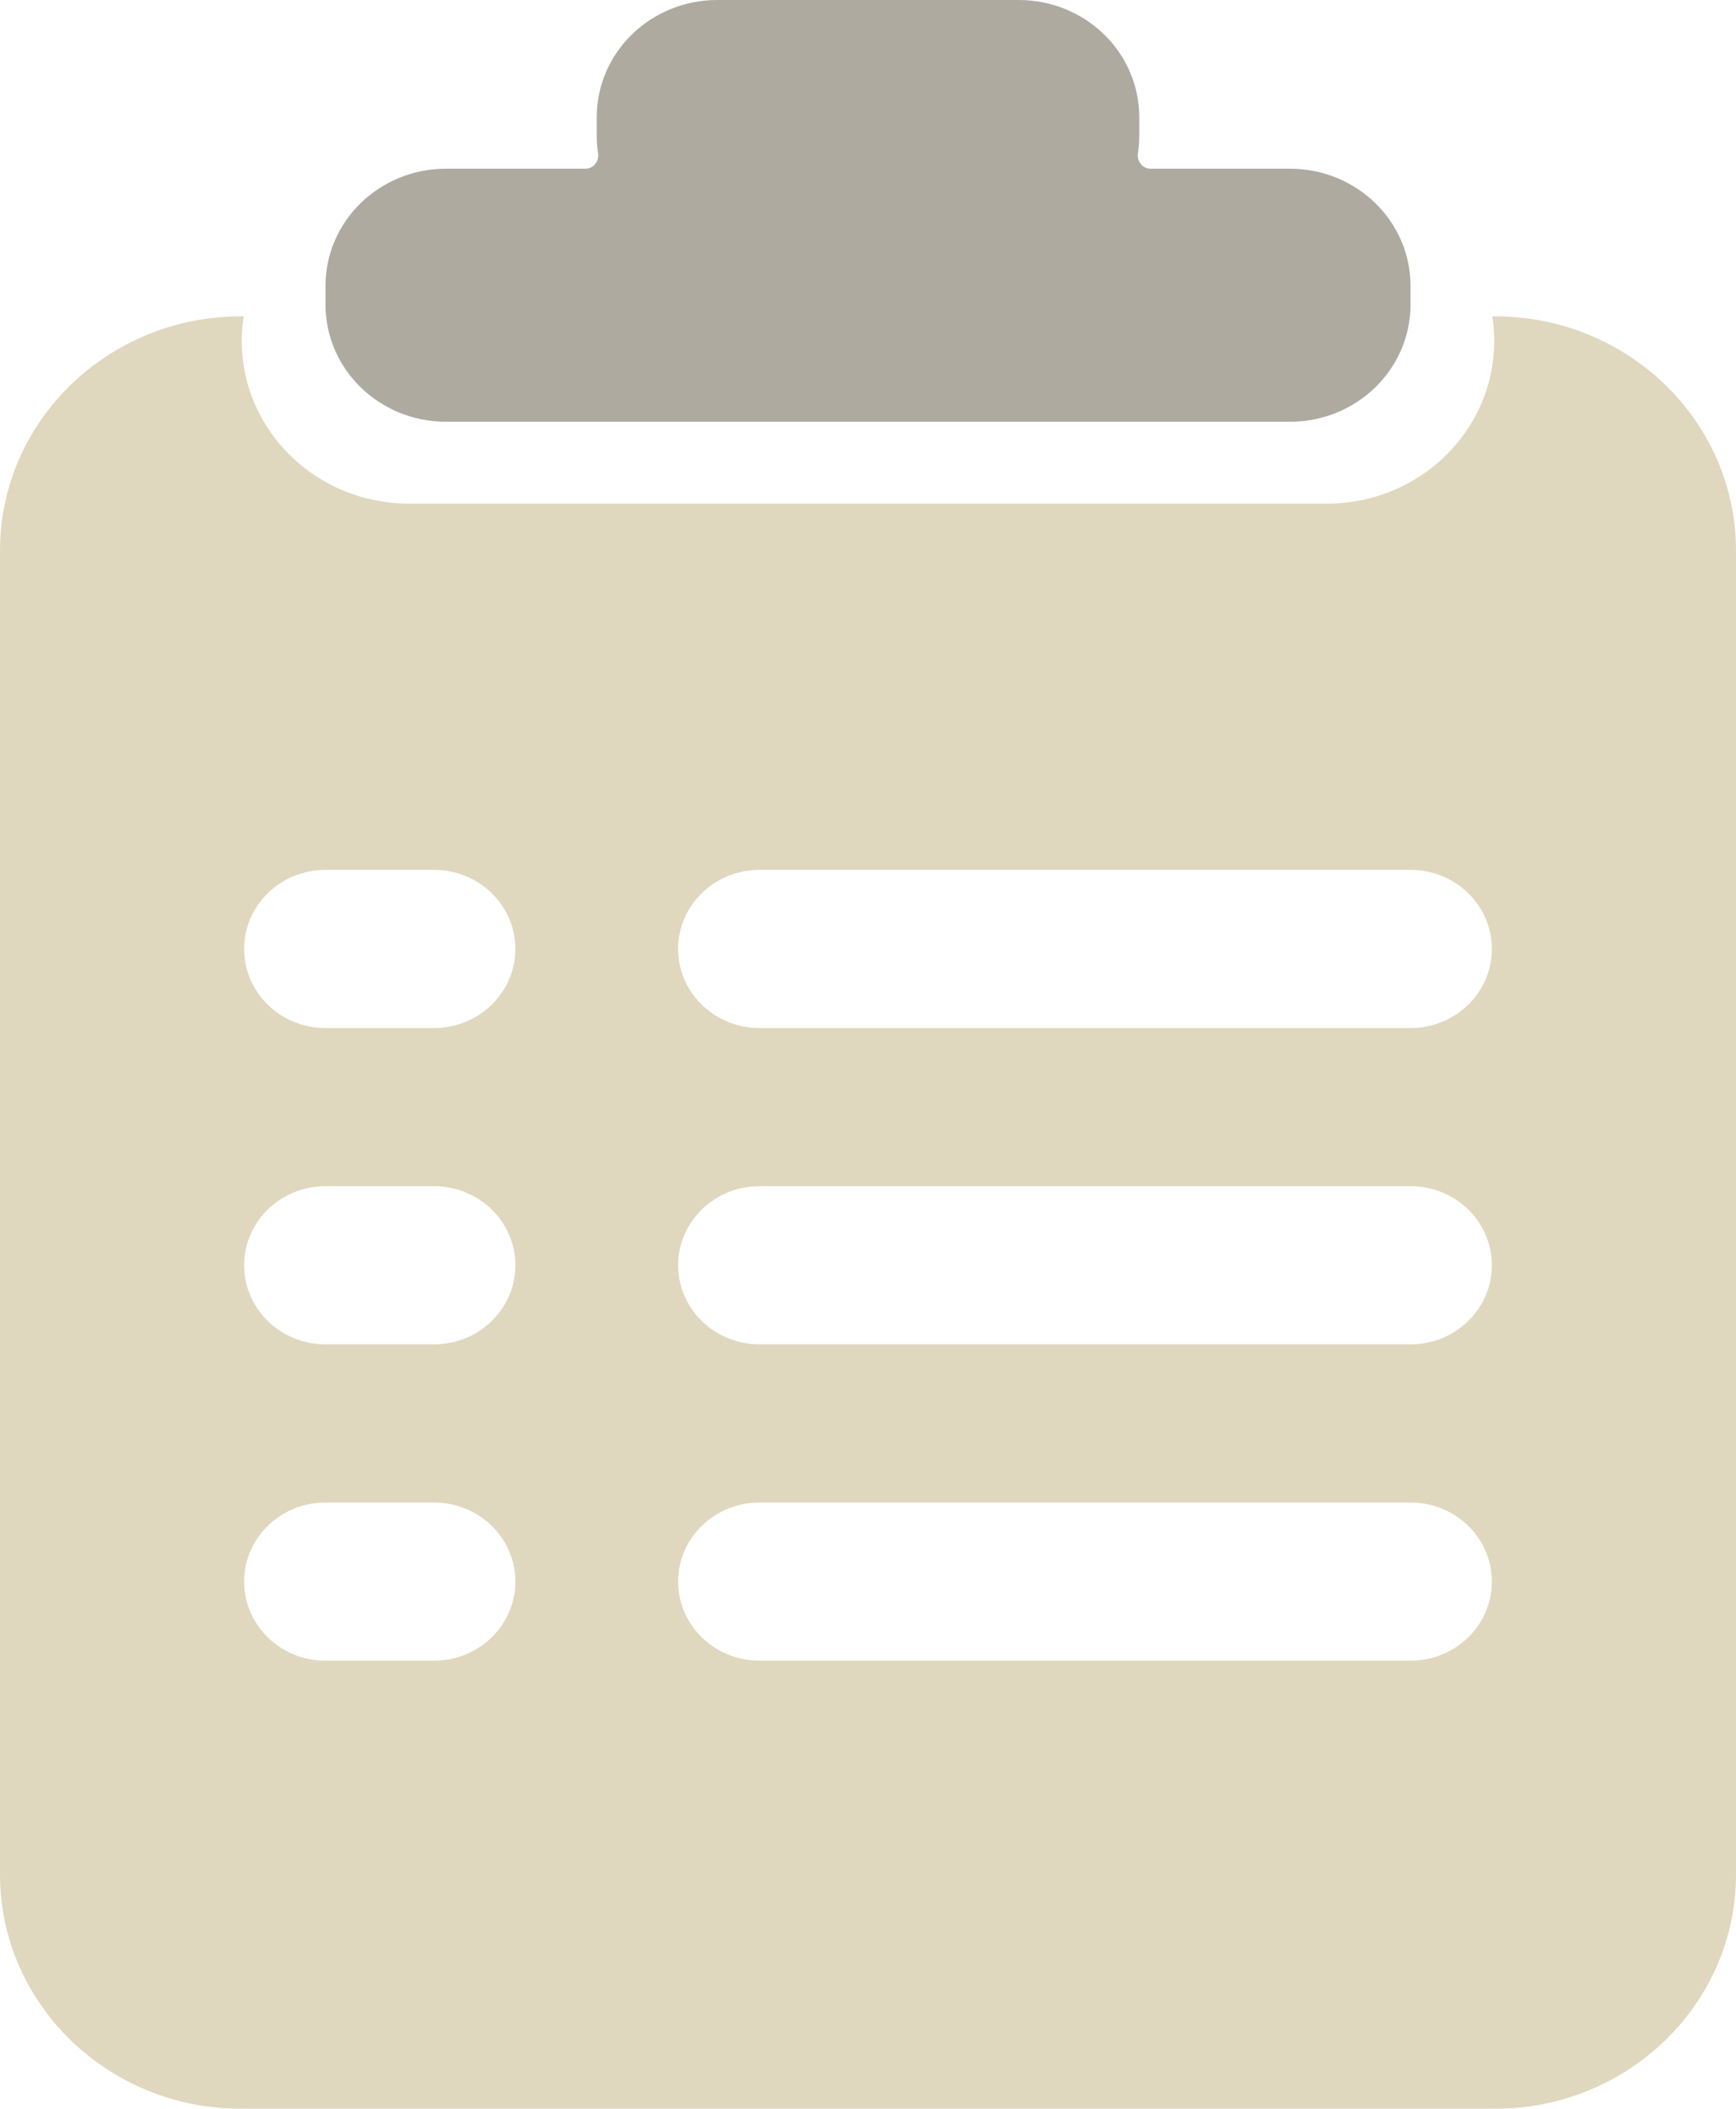
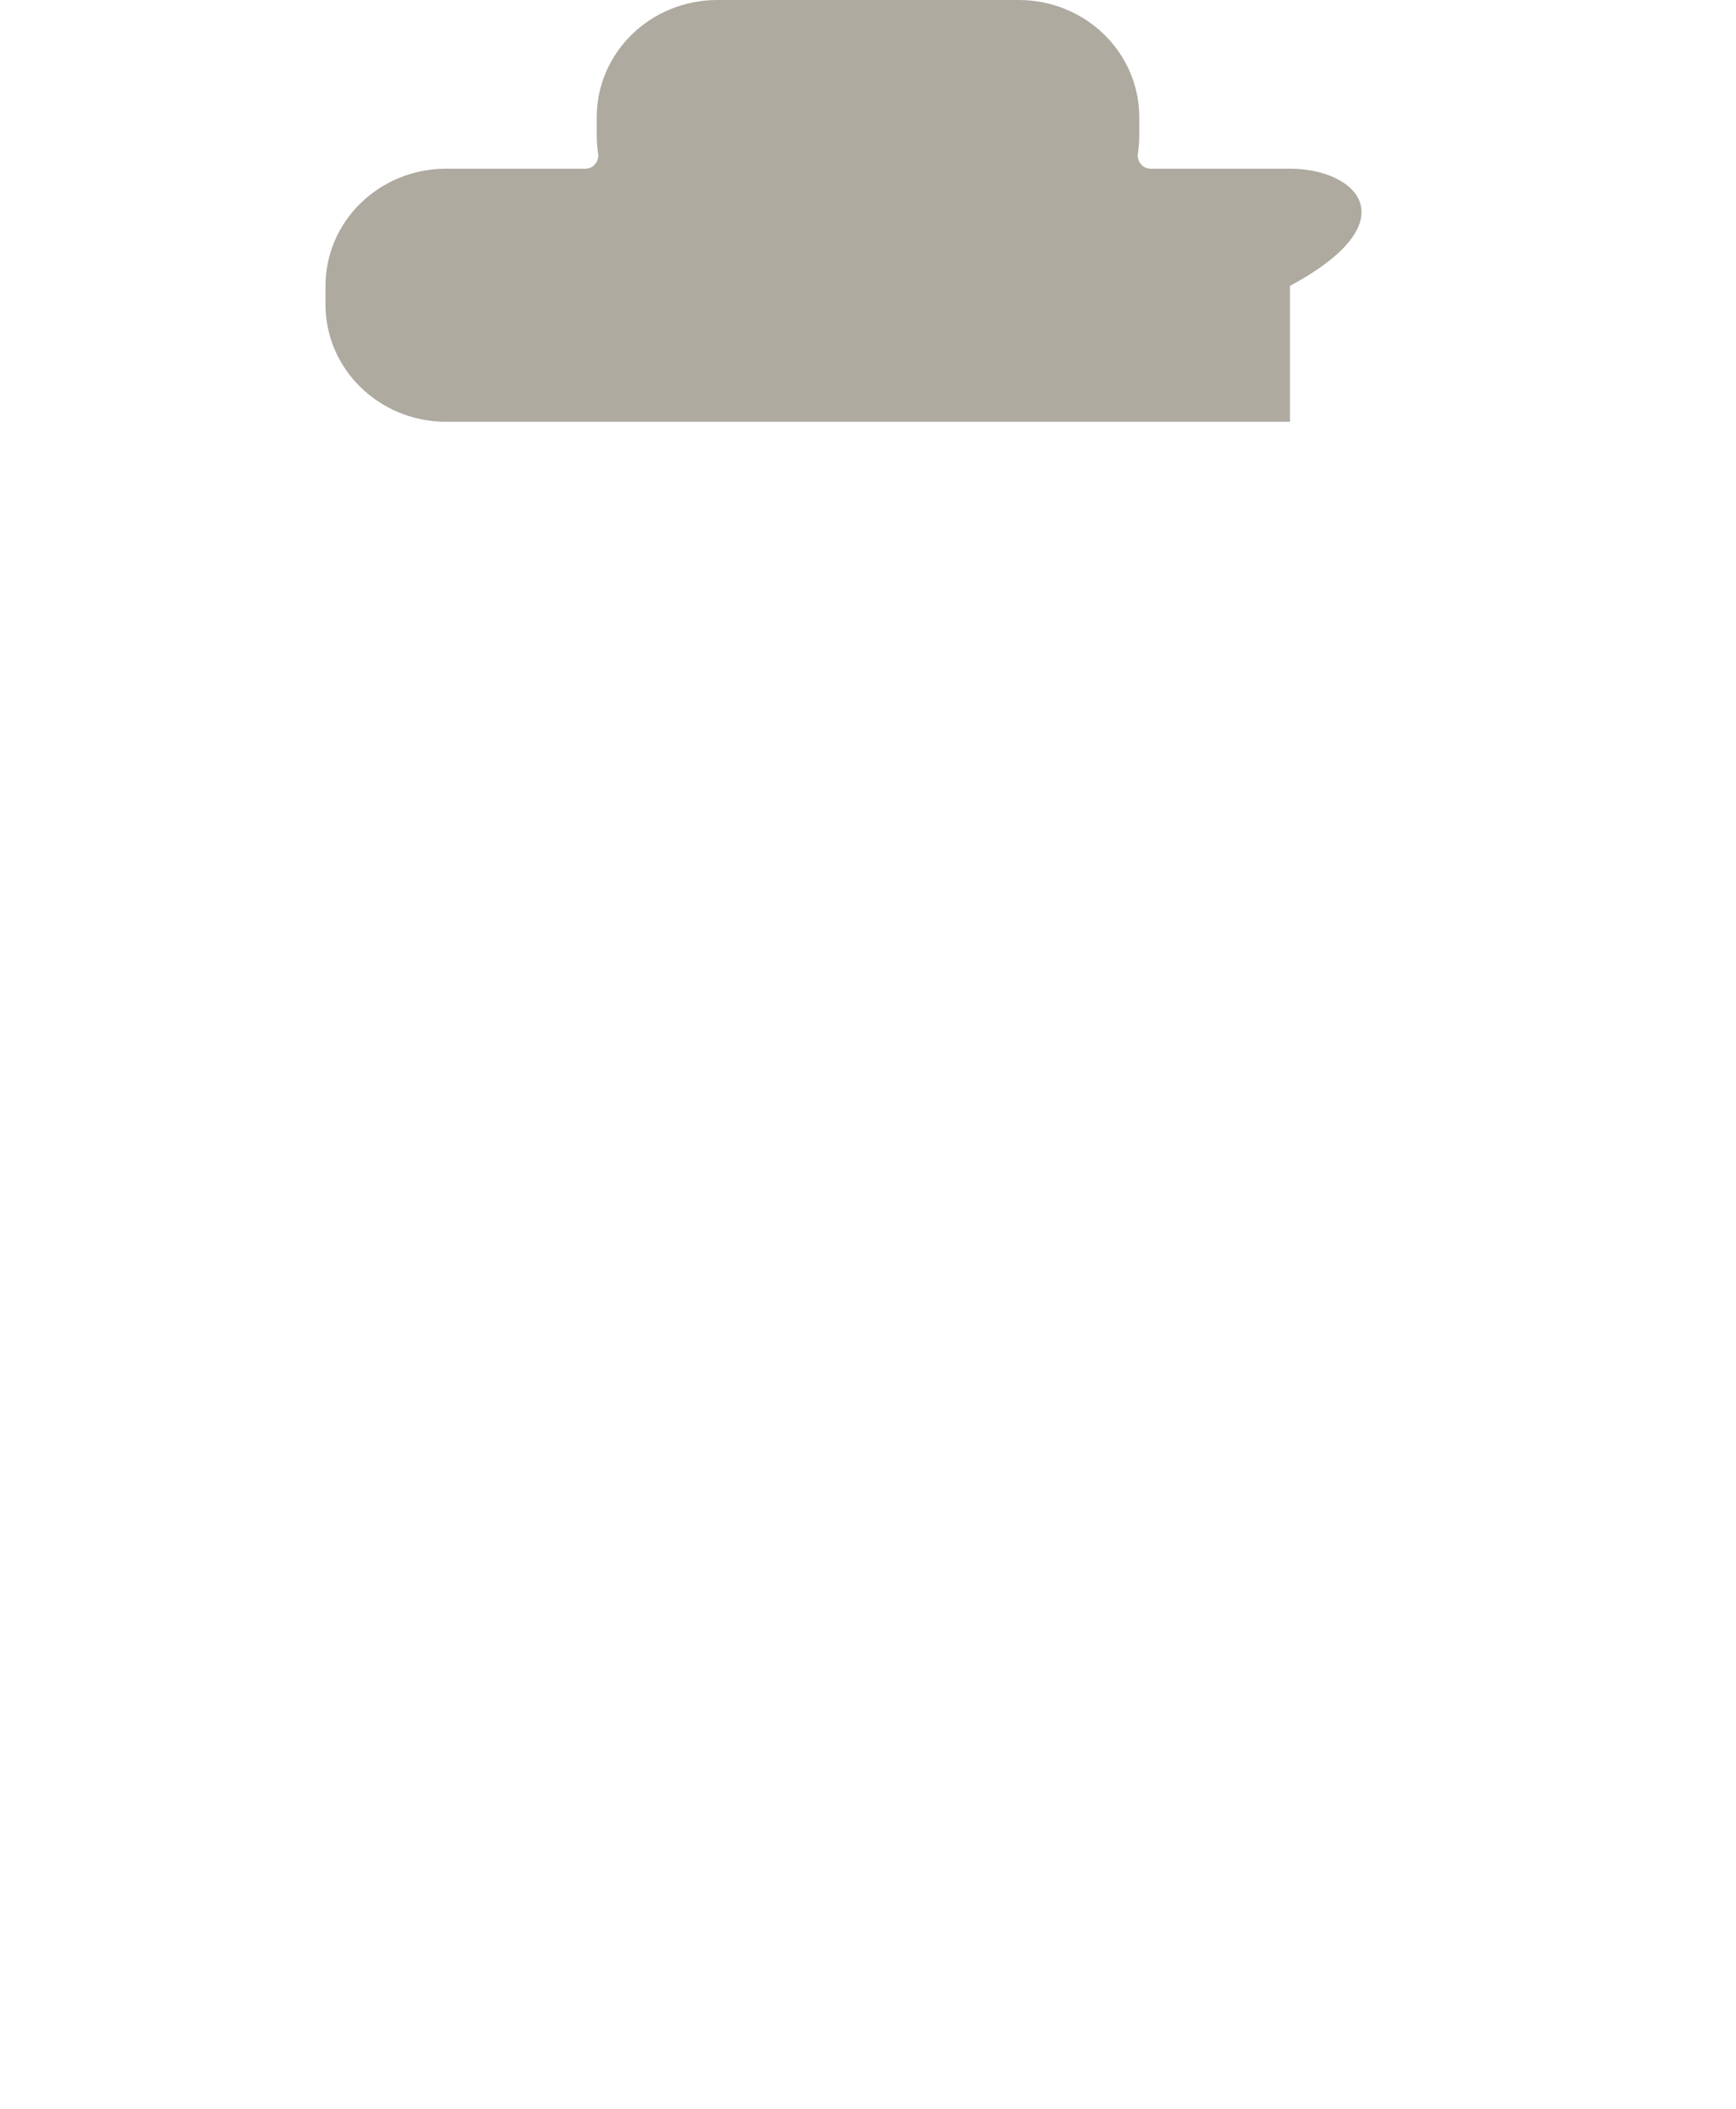
<svg xmlns="http://www.w3.org/2000/svg" width="56" height="68" viewBox="0 0 56 68" fill="none">
  <g opacity="0.5">
-     <path fill-rule="evenodd" clip-rule="evenodd" d="M23.139 0C20.991 0 19.25 1.691 19.25 3.778V4.382C19.25 4.575 19.265 4.764 19.293 4.949C19.332 5.197 19.145 5.44 18.886 5.44H14.389C12.241 5.44 10.5 7.131 10.5 9.218V9.822C10.5 11.909 12.241 13.6 14.389 13.6H41.611C43.759 13.6 45.5 11.909 45.5 9.822V9.218C45.5 7.131 43.759 5.44 41.611 5.44H37.114C36.855 5.44 36.668 5.197 36.707 4.949C36.735 4.764 36.75 4.575 36.75 4.382V3.778C36.75 1.691 35.009 0 32.861 0H23.139Z" fill="#5D5541" />
-     <path fill-rule="evenodd" clip-rule="evenodd" d="M7.862 10.2C7.821 10.46 7.8 10.726 7.8 10.998C7.8 13.893 10.216 16.241 13.197 16.241H42.803C45.784 16.241 48.2 13.893 48.2 10.998C48.2 10.726 48.179 10.46 48.138 10.2H48.222C52.518 10.2 56 13.583 56 17.756V60.444C56 64.617 52.518 68 48.222 68H7.778C3.482 68 0 64.617 0 60.444V17.756C0 13.583 3.482 10.2 7.778 10.2H7.862ZM21.875 30.6C21.875 29.191 23.05 28.05 24.5 28.05H45.5C46.95 28.05 48.125 29.191 48.125 30.6C48.125 32.008 46.95 33.15 45.5 33.15H24.5C23.05 33.15 21.875 32.008 21.875 30.6ZM10.5 28.05C9.05 28.05 7.875 29.191 7.875 30.6C7.875 32.008 9.05 33.15 10.5 33.15H14C15.45 33.15 16.625 32.008 16.625 30.6C16.625 29.191 15.45 28.05 14 28.05H10.5ZM21.875 40.8C21.875 39.391 23.05 38.25 24.5 38.25H45.5C46.95 38.25 48.125 39.391 48.125 40.8C48.125 42.208 46.95 43.35 45.5 43.35H24.5C23.05 43.35 21.875 42.208 21.875 40.8ZM10.5 38.25C9.05 38.25 7.875 39.391 7.875 40.8C7.875 42.208 9.05 43.35 10.5 43.35H14C15.45 43.35 16.625 42.208 16.625 40.8C16.625 39.391 15.45 38.25 14 38.25H10.5ZM21.875 51C21.875 49.591 23.05 48.45 24.5 48.45H45.5C46.95 48.45 48.125 49.591 48.125 51C48.125 52.408 46.95 53.55 45.5 53.55H24.5C23.05 53.55 21.875 52.408 21.875 51ZM10.5 48.45C9.05 48.45 7.875 49.591 7.875 51C7.875 52.408 9.05 53.55 10.5 53.55H14C15.45 53.55 16.625 52.408 16.625 51C16.625 49.591 15.45 48.45 14 48.45H10.5Z" fill="#C1AF80" />
+     <path fill-rule="evenodd" clip-rule="evenodd" d="M23.139 0C20.991 0 19.25 1.691 19.25 3.778V4.382C19.25 4.575 19.265 4.764 19.293 4.949C19.332 5.197 19.145 5.44 18.886 5.44H14.389C12.241 5.44 10.5 7.131 10.5 9.218V9.822C10.5 11.909 12.241 13.6 14.389 13.6H41.611V9.218C45.5 7.131 43.759 5.44 41.611 5.44H37.114C36.855 5.44 36.668 5.197 36.707 4.949C36.735 4.764 36.75 4.575 36.75 4.382V3.778C36.75 1.691 35.009 0 32.861 0H23.139Z" fill="#5D5541" />
  </g>
</svg>